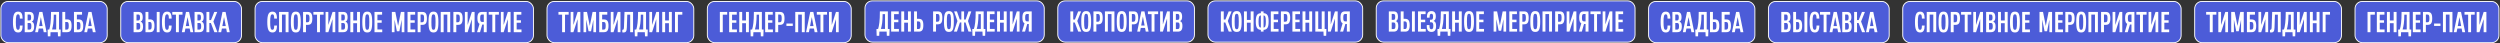
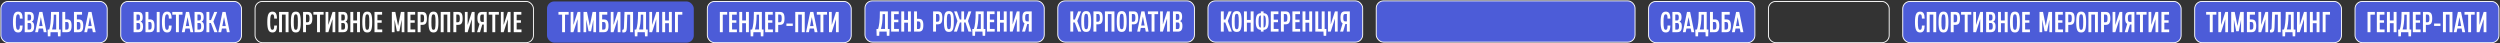
<svg xmlns="http://www.w3.org/2000/svg" width="2766" height="48" viewBox="0 0 2766 48" fill="none">
  <rect x="0" y="0" width="2766" height="48" fill="#333333" stroke="none" />
  <rect x="957" y="1" width="198.354" height="45.6" rx="8" fill="#4C5CD8" />
  <rect x="957" y="1" width="198.354" height="45.6" rx="8" stroke="white" />
  <path d="M969.69 32.184L971.546 31.992C972.634 28.44 973.498 23.384 973.498 12.6H982.33V31.992L984.25 32.152L983.962 39.608H981.178L980.986 35H972.954L972.762 39.608H969.946L969.69 32.184ZM974.65 31.992H979.194V15.608H976.538C976.538 23.928 975.706 28.376 974.65 31.992ZM994.544 35H985.968V12.6H994.384V15.608H989.2V21.784H993.936V24.568H989.2V31.992H994.544V35ZM1000.39 35H997.155V12.6H1000.39V22.04H1004.58V12.6H1007.81V35H1004.58V25.048H1000.39V35ZM1011.31 35V12.6H1014.54V20.824H1016.46C1020.05 20.792 1021.58 22.648 1021.58 27.896C1021.58 33.144 1020.05 35 1016.46 35H1011.31ZM1014.54 32.12H1016.21C1017.87 32.12 1018.45 31.32 1018.45 27.896C1018.45 24.504 1017.87 23.704 1016.21 23.704H1014.54V32.12ZM1035.61 35H1032.37V12.6H1037.53C1041.14 12.6 1042.61 14.552 1042.61 19.768C1042.61 24.984 1041.17 26.904 1037.53 26.904H1035.61V35ZM1035.61 15.48V24.024H1037.27C1038.93 24.024 1039.51 23.16 1039.51 19.736C1039.51 16.344 1038.93 15.48 1037.27 15.48H1035.61ZM1044.42 23.8C1044.42 14.84 1045.8 12.28 1049.89 12.28C1053.96 12.28 1055.33 14.84 1055.33 23.8C1055.33 32.76 1053.96 35.32 1049.89 35.32C1045.8 35.32 1044.42 32.76 1044.42 23.8ZM1047.59 23.8C1047.59 30.776 1048.04 32.344 1049.89 32.344C1051.72 32.344 1052.17 30.776 1052.17 23.8C1052.17 16.824 1051.72 15.256 1049.89 15.256C1048.04 15.256 1047.59 16.824 1047.59 23.8ZM1058.74 35H1055.41L1059.31 23.256L1055.6 12.6H1058.77L1061.9 21.592H1063.63V12.6H1066.67V21.592H1068.4L1071.54 12.6H1074.67L1070.99 23.256L1074.86 35H1071.54L1068.24 24.856H1066.67V35H1063.63V24.856H1062.06L1058.74 35ZM1075.69 32.184L1077.55 31.992C1078.63 28.44 1079.5 23.384 1079.5 12.6H1088.33V31.992L1090.25 32.152L1089.96 39.608H1087.18L1086.99 35H1078.95L1078.76 39.608H1075.95L1075.69 32.184ZM1080.65 31.992H1085.19V15.608H1082.54C1082.54 23.928 1081.71 28.376 1080.65 31.992ZM1100.54 35H1091.97V12.6H1100.38V15.608H1095.2V21.784H1099.94V24.568H1095.2V31.992H1100.54V35ZM1106.39 35H1103.16V12.6H1106.39V22.04H1110.58V12.6H1113.81V35H1110.58V25.048H1106.39V35ZM1120.38 35H1117.31V12.6H1120.35V26.712H1120.48L1125.02 12.6H1128.06V35H1125.02V20.92H1124.9L1120.38 35ZM1134.09 35H1130.79L1133.51 25.784C1131.88 24.952 1131.18 23.128 1131.18 19.576C1131.18 14.392 1132.65 12.6 1136.26 12.6H1141.48V35H1138.22L1138.25 26.52H1136.55L1134.09 35ZM1134.25 19.576C1134.25 22.872 1134.76 23.64 1136.42 23.64H1138.25V15.48H1136.42C1134.76 15.48 1134.25 16.28 1134.25 19.576Z" fill="white" />
  <rect x="1170.35" y="1" width="151.165" height="45.6" rx="8" fill="#4C5CD8" />
  <rect x="1170.35" y="1" width="151.165" height="45.6" rx="8" stroke="white" />
  <path d="M1187.42 35H1184.22V12.6H1187.42V21.592H1189.28L1192.9 12.6H1196.16L1191.9 23.224L1196.38 35H1192.96L1189.12 24.856H1187.42V35ZM1196.3 23.8C1196.3 14.84 1197.68 12.28 1201.77 12.28C1205.84 12.28 1207.21 14.84 1207.21 23.8C1207.21 32.76 1205.84 35.32 1201.77 35.32C1197.68 35.32 1196.3 32.76 1196.3 23.8ZM1199.47 23.8C1199.47 30.776 1199.92 32.344 1201.77 32.344C1203.6 32.344 1204.05 30.776 1204.05 23.8C1204.05 16.824 1203.6 15.256 1201.77 15.256C1199.92 15.256 1199.47 16.824 1199.47 23.8ZM1213.02 35H1209.79V12.6H1214.94C1218.55 12.6 1220.03 14.552 1220.03 19.768C1220.03 24.984 1218.59 26.904 1214.94 26.904H1213.02V35ZM1213.02 15.48V24.024H1214.68C1216.35 24.024 1216.92 23.16 1216.92 19.736C1216.92 16.344 1216.35 15.48 1214.68 15.48H1213.02ZM1222.5 12.6H1233V35H1229.77V15.544H1225.74V35H1222.5V12.6ZM1235.58 23.8C1235.58 14.84 1236.96 12.28 1241.06 12.28C1245.12 12.28 1246.5 14.84 1246.5 23.8C1246.5 32.76 1245.12 35.32 1241.06 35.32C1236.96 35.32 1235.58 32.76 1235.58 23.8ZM1238.75 23.8C1238.75 30.776 1239.2 32.344 1241.06 32.344C1242.88 32.344 1243.33 30.776 1243.33 23.8C1243.33 16.824 1242.88 15.256 1241.06 15.256C1239.2 15.256 1238.75 16.824 1238.75 23.8ZM1252.3 35H1249.07V12.6H1254.22C1257.84 12.6 1259.31 14.552 1259.31 19.768C1259.31 24.984 1257.87 26.904 1254.22 26.904H1252.3V35ZM1252.3 15.48V24.024H1253.96C1255.63 24.024 1256.2 23.16 1256.2 19.736C1256.2 16.344 1255.63 15.48 1253.96 15.48H1252.3ZM1258.2 35L1262.77 12.6H1266.23L1270.8 35H1267.67L1266.87 30.936H1262.13L1261.33 35H1258.2ZM1262.61 28.216H1266.39L1264.56 18.584H1264.44L1262.61 28.216ZM1274.1 15.608H1270.07V12.6H1281.36V15.608H1277.33V35H1274.1V15.608ZM1286.61 35H1283.54V12.6H1286.58V26.712H1286.7L1291.25 12.6H1294.29V35H1291.25V20.92H1291.12L1286.61 35ZM1297.79 12.6H1303.1C1306.39 12.6 1307.9 14.424 1307.9 18.52C1307.9 21.176 1307.26 22.52 1305.66 23.288V23.384C1307.48 24.088 1308.22 25.56 1308.22 28.696C1308.22 33.176 1306.71 35 1303 35H1297.79V12.6ZM1303.13 24.824H1300.99V32.152H1303.1C1304.57 32.152 1305.11 31.096 1305.11 28.44C1305.11 25.88 1304.6 24.824 1303.13 24.824ZM1303 15.448H1300.99V22.008H1303.03C1304.35 22.008 1304.86 21.112 1304.86 18.744C1304.86 16.344 1304.35 15.448 1303 15.448Z" fill="white" />
  <rect x="1336.51" y="1" width="171.16" height="45.6" rx="8" fill="#4C5CD8" />
  <rect x="1336.51" y="1" width="171.16" height="45.6" rx="8" stroke="white" />
  <path d="M1353.96 35H1350.76V12.6H1353.96V21.592H1355.81L1359.43 12.6H1362.69L1358.44 23.224L1362.92 35H1359.49L1355.65 24.856H1353.96V35ZM1362.84 23.8C1362.84 14.84 1364.21 12.28 1368.31 12.28C1372.37 12.28 1373.75 14.84 1373.75 23.8C1373.75 32.76 1372.37 35.32 1368.31 35.32C1364.21 35.32 1362.84 32.76 1362.84 23.8ZM1366.01 23.8C1366.01 30.776 1366.45 32.344 1368.31 32.344C1370.13 32.344 1370.58 30.776 1370.58 23.8C1370.58 16.824 1370.13 15.256 1368.31 15.256C1366.45 15.256 1366.01 16.824 1366.01 23.8ZM1379.55 35H1376.32V12.6H1379.55V22.04H1383.74V12.6H1386.98V35H1383.74V25.048H1379.55V35ZM1395 33.048C1390.87 32.792 1389.4 30.392 1389.4 23.8C1389.4 17.176 1390.87 14.808 1395 14.552V12.6H1398V14.552C1402.13 14.808 1403.6 17.176 1403.6 23.8C1403.6 30.392 1402.13 32.792 1398 33.048V35H1395V33.048ZM1392.47 23.8C1392.47 28.696 1393.01 30.264 1395 30.552V17.048C1393.01 17.336 1392.47 18.904 1392.47 23.8ZM1398 17.048V30.552C1399.99 30.264 1400.53 28.696 1400.53 23.8C1400.53 18.904 1399.99 17.336 1398 17.048ZM1414.58 35H1406.01V12.6H1414.42V15.608H1409.24V21.784H1413.98V24.568H1409.24V31.992H1414.58V35ZM1420.43 35H1417.2V12.6H1422.35C1425.96 12.6 1427.44 14.552 1427.44 19.768C1427.44 24.984 1426 26.904 1422.35 26.904H1420.43V35ZM1420.43 15.48V24.024H1422.09C1423.76 24.024 1424.33 23.16 1424.33 19.736C1424.33 16.344 1423.76 15.48 1422.09 15.48H1420.43ZM1438.49 35H1429.91V12.6H1438.33V15.608H1433.15V21.784H1437.88V24.568H1433.15V31.992H1438.49V35ZM1444.33 35H1441.1V12.6H1444.33V22.04H1448.53V12.6H1451.76V35H1448.53V25.048H1444.33V35ZM1464.28 35H1455.26V12.6H1458.49V31.992H1462.36V12.6H1465.59V31.992L1467.55 32.152L1467.29 39.608H1464.47L1464.28 35ZM1472.33 35H1469.26V12.6H1472.3V26.712H1472.43L1476.97 12.6H1480.01V35H1476.97V20.92H1476.84L1472.33 35ZM1486.04 35H1482.74L1485.46 25.784C1483.83 24.952 1483.12 23.128 1483.12 19.576C1483.12 14.392 1484.6 12.6 1488.21 12.6H1493.43V35H1490.16L1490.2 26.52H1488.5L1486.04 35ZM1486.2 19.576C1486.2 22.872 1486.71 23.64 1488.37 23.64H1490.2V15.48H1488.37C1486.71 15.48 1486.2 16.28 1486.2 19.576Z" fill="white" />
  <rect x="1522.67" y="1" width="286.334" height="45.6" rx="8" fill="#4C5CD8" />
  <rect x="1522.67" y="1" width="286.334" height="45.6" rx="8" stroke="white" />
-   <path d="M1536.6 12.6H1541.91C1545.2 12.6 1546.71 14.424 1546.71 18.52C1546.71 21.176 1546.07 22.52 1544.47 23.288V23.384C1546.29 24.088 1547.03 25.56 1547.03 28.696C1547.03 33.176 1545.52 35 1541.81 35H1536.6V12.6ZM1541.94 24.824H1539.8V32.152H1541.91C1543.38 32.152 1543.92 31.096 1543.92 28.44C1543.92 25.88 1543.41 24.824 1541.94 24.824ZM1541.81 15.448H1539.8V22.008H1541.84C1543.16 22.008 1543.67 21.112 1543.67 18.744C1543.67 16.344 1543.16 15.448 1541.81 15.448ZM1554.58 35H1549.75V12.6H1552.95V20.824H1554.58C1558.14 20.824 1559.67 22.648 1559.67 27.896C1559.67 33.144 1558.14 35 1554.58 35ZM1562.2 35V12.6H1565.4V35H1562.2ZM1552.95 32.12H1554.36C1556.02 32.12 1556.6 31.32 1556.6 27.896C1556.6 24.504 1556.02 23.704 1554.36 23.704H1552.95V32.12ZM1577.45 35H1568.88V12.6H1577.29V15.608H1572.11V21.784H1576.85V24.568H1572.11V31.992H1577.45V35ZM1583.76 35.32C1580.02 35.32 1578.38 32.984 1578.58 27.768H1581.55C1581.52 31.256 1582.06 32.376 1583.66 32.376C1585.17 32.376 1585.81 31.416 1585.81 28.568C1585.81 25.72 1585.17 24.632 1583.57 24.632H1582.13V21.816H1583.54C1584.94 21.816 1585.55 20.92 1585.55 18.424C1585.55 16.056 1585.01 15.224 1583.7 15.224C1582.22 15.224 1581.68 16.248 1581.71 19.512H1578.77C1578.67 14.456 1580.14 12.28 1583.73 12.28C1587.06 12.28 1588.59 14.168 1588.59 18.136C1588.59 20.76 1587.92 22.2 1586.22 23.096V23.224C1588.08 23.928 1588.88 25.432 1588.88 28.664C1588.91 33.24 1587.28 35.32 1583.76 35.32ZM1590.35 32.184L1592.21 31.992C1593.29 28.44 1594.16 23.384 1594.16 12.6H1602.99V31.992L1604.91 32.152L1604.62 39.608H1601.84L1601.65 35H1593.61L1593.42 39.608H1590.61L1590.35 32.184ZM1595.31 31.992H1599.85V15.608H1597.2C1597.2 23.928 1596.37 28.376 1595.31 31.992ZM1609.86 35H1606.63V12.6H1609.86V22.04H1614.05V12.6H1617.28V35H1614.05V25.048H1609.86V35ZM1619.86 23.8C1619.86 14.84 1621.24 12.28 1625.34 12.28C1629.4 12.28 1630.78 14.84 1630.78 23.8C1630.78 32.76 1629.4 35.32 1625.34 35.32C1621.24 35.32 1619.86 32.76 1619.86 23.8ZM1623.03 23.8C1623.03 30.776 1623.48 32.344 1625.34 32.344C1627.16 32.344 1627.61 30.776 1627.61 23.8C1627.61 16.824 1627.16 15.256 1625.34 15.256C1623.48 15.256 1623.03 16.824 1623.03 23.8ZM1641.92 35H1633.35V12.6H1641.76V15.608H1636.58V21.784H1641.31V24.568H1636.58V31.992H1641.92V35ZM1655.51 35H1652.53V12.6H1656.41L1659.48 28.088L1662.55 12.6H1666.42V35H1663.45V21.624H1663.35L1660.89 33.976H1658.1L1655.64 21.624H1655.51V35ZM1678.49 35H1669.91V12.6H1678.33V15.608H1673.14V21.784H1677.88V24.568H1673.14V31.992H1678.49V35ZM1684.33 35H1681.1V12.6H1686.25C1689.86 12.6 1691.34 14.552 1691.34 19.768C1691.34 24.984 1689.9 26.904 1686.25 26.904H1684.33V35ZM1684.33 15.48V24.024H1685.99C1687.66 24.024 1688.23 23.16 1688.23 19.736C1688.23 16.344 1687.66 15.48 1685.99 15.48H1684.33ZM1693.14 23.8C1693.14 14.84 1694.52 12.28 1698.62 12.28C1702.68 12.28 1704.06 14.84 1704.06 23.8C1704.06 32.76 1702.68 35.32 1698.62 35.32C1694.52 35.32 1693.14 32.76 1693.14 23.8ZM1696.31 23.8C1696.31 30.776 1696.76 32.344 1698.62 32.344C1700.44 32.344 1700.89 30.776 1700.89 23.8C1700.89 16.824 1700.44 15.256 1698.62 15.256C1696.76 15.256 1696.31 16.824 1696.31 23.8ZM1706.63 12.6H1717.12V35H1713.89V15.544H1709.86V35H1706.63V12.6ZM1723.86 35H1720.63V12.6H1725.78C1729.4 12.6 1730.87 14.552 1730.87 19.768C1730.87 24.984 1729.43 26.904 1725.78 26.904H1723.86V35ZM1723.86 15.48V24.024H1725.52C1727.19 24.024 1727.76 23.16 1727.76 19.736C1727.76 16.344 1727.19 15.48 1725.52 15.48H1723.86ZM1736.42 35H1733.35V12.6H1736.39V26.712H1736.51L1741.06 12.6H1744.1V35H1741.06V20.92H1740.93L1736.42 35ZM1750.12 35H1746.83L1749.55 25.784C1747.92 24.952 1747.21 23.128 1747.21 19.576C1747.21 14.392 1748.68 12.6 1752.3 12.6H1757.52V35H1754.25L1754.28 26.52H1752.59L1750.12 35ZM1750.28 19.576C1750.28 22.872 1750.8 23.64 1752.46 23.64H1754.28V15.48H1752.46C1750.8 15.48 1750.28 16.28 1750.28 19.576ZM1763.72 15.608H1759.69V12.6H1770.99V15.608H1766.95V35H1763.72V15.608ZM1776.23 35H1773.16V12.6H1776.2V26.712H1776.33L1780.87 12.6H1783.91V35H1780.87V20.92H1780.74L1776.23 35ZM1795.99 35H1787.41V12.6H1795.83V15.608H1790.64V21.784H1795.38V24.568H1790.64V31.992H1795.99V35Z" fill="white" />
  <rect x="1824" y="1.602" width="117.6" height="45.6" rx="8" fill="#4C5CD8" />
  <rect x="1824" y="1.602" width="117.6" height="45.6" rx="8" stroke="white" />
  <path d="M1837.33 24.402C1837.33 15.954 1838.89 12.882 1843.02 12.882C1846.54 12.882 1847.98 15.09 1848.05 20.562H1844.97C1844.94 16.978 1844.46 15.826 1843.02 15.826C1841.13 15.826 1840.53 17.81 1840.53 24.402C1840.53 30.994 1841.1 32.978 1843.02 32.978C1844.46 32.978 1844.94 31.826 1844.97 28.242H1848.05C1847.98 33.714 1846.54 35.922 1843.02 35.922C1838.89 35.922 1837.33 32.85 1837.33 24.402ZM1850.34 13.202H1855.65C1858.95 13.202 1860.45 15.026 1860.45 19.122C1860.45 21.778 1859.81 23.122 1858.21 23.89V23.986C1860.04 24.69 1860.77 26.162 1860.77 29.298C1860.77 33.778 1859.27 35.602 1855.56 35.602H1850.34V13.202ZM1855.69 25.426H1853.54V32.754H1855.65C1857.13 32.754 1857.67 31.698 1857.67 29.042C1857.67 26.482 1857.16 25.426 1855.69 25.426ZM1855.56 16.05H1853.54V22.61H1855.59C1856.9 22.61 1857.41 21.714 1857.41 19.346C1857.41 16.946 1856.9 16.05 1855.56 16.05ZM1861.91 35.602L1866.48 13.202H1869.94L1874.52 35.602H1871.38L1870.58 31.538H1865.84L1865.04 35.602H1861.91ZM1866.32 28.818H1870.1L1868.28 19.186H1868.15L1866.32 28.818ZM1875.66 32.786L1877.51 32.594C1878.6 29.042 1879.47 23.986 1879.47 13.202H1888.3V32.594L1890.22 32.754L1889.93 40.21H1887.15L1886.95 35.602H1878.92L1878.73 40.21H1875.91L1875.66 32.786ZM1880.62 32.594H1885.16V16.21H1882.51C1882.51 24.53 1881.67 28.978 1880.62 32.594ZM1891.93 35.602V13.202H1895.17V21.426H1897.09C1900.67 21.394 1902.21 23.25 1902.21 28.498C1902.21 33.746 1900.67 35.602 1897.09 35.602H1891.93ZM1895.17 32.722H1896.83C1898.49 32.722 1899.07 31.922 1899.07 28.498C1899.07 25.106 1898.49 24.306 1896.83 24.306H1895.17V32.722ZM1904.84 35.602V13.202H1913.77V16.21H1908.07V21.49H1909.99C1913.64 21.49 1915.11 23.378 1915.11 28.53C1915.11 33.682 1913.64 35.602 1909.99 35.602H1904.84ZM1908.07 32.722H1909.77C1911.43 32.722 1912.01 31.922 1912.01 28.53C1912.01 25.17 1911.43 24.37 1909.77 24.37H1908.07V32.722ZM1916.25 35.602L1920.83 13.202H1924.28L1928.86 35.602H1925.72L1924.92 31.538H1920.19L1919.39 35.602H1916.25ZM1920.67 28.818H1924.44L1922.62 19.186H1922.49L1920.67 28.818Z" fill="white" />
  <rect x="2105.2" y="1.602" width="308" height="45.6" rx="8" fill="#4C5CD8" />
  <rect x="2105.2" y="1.602" width="308" height="45.6" rx="8" stroke="white" />
  <path d="M2118.73 24.402C2118.73 15.954 2120.3 12.882 2124.43 12.882C2127.95 12.882 2129.39 15.09 2129.45 20.562H2126.38C2126.35 16.978 2125.87 15.826 2124.43 15.826C2122.54 15.826 2121.93 17.81 2121.93 24.402C2121.93 30.994 2122.51 32.978 2124.43 32.978C2125.87 32.978 2126.35 31.826 2126.38 28.242H2129.45C2129.39 33.714 2127.95 35.922 2124.43 35.922C2120.3 35.922 2118.73 32.85 2118.73 24.402ZM2131.74 13.202H2142.24V35.602H2139.01V16.146H2134.98V35.602H2131.74V13.202ZM2144.82 24.402C2144.82 15.442 2146.2 12.882 2150.3 12.882C2154.36 12.882 2155.74 15.442 2155.74 24.402C2155.74 33.362 2154.36 35.922 2150.3 35.922C2146.2 35.922 2144.82 33.362 2144.82 24.402ZM2147.99 24.402C2147.99 31.378 2148.44 32.946 2150.3 32.946C2152.12 32.946 2152.57 31.378 2152.57 24.402C2152.57 17.426 2152.12 15.858 2150.3 15.858C2148.44 15.858 2147.99 17.426 2147.99 24.402ZM2161.54 35.602H2158.31V13.202H2163.46C2167.07 13.202 2168.55 15.154 2168.55 20.37C2168.55 25.586 2167.11 27.506 2163.46 27.506H2161.54V35.602ZM2161.54 16.082V24.626H2163.2C2164.87 24.626 2165.44 23.762 2165.44 20.338C2165.44 16.946 2164.87 16.082 2163.2 16.082H2161.54ZM2173.78 16.21H2169.74V13.202H2181.04V16.21H2177.01V35.602H2173.78V16.21ZM2186.29 35.602H2183.21V13.202H2186.25V27.314H2186.38L2190.93 13.202H2193.97V35.602H2190.93V21.522H2190.8L2186.29 35.602ZM2197.46 13.202H2202.78C2206.07 13.202 2207.58 15.026 2207.58 19.122C2207.58 21.778 2206.94 23.122 2205.34 23.89V23.986C2207.16 24.69 2207.9 26.162 2207.9 29.298C2207.9 33.778 2206.39 35.602 2202.68 35.602H2197.46V13.202ZM2202.81 25.426H2200.66V32.754H2202.78C2204.25 32.754 2204.79 31.698 2204.79 29.042C2204.79 26.482 2204.28 25.426 2202.81 25.426ZM2202.68 16.05H2200.66V22.61H2202.71C2204.02 22.61 2204.54 21.714 2204.54 19.346C2204.54 16.946 2204.02 16.05 2202.68 16.05ZM2213.85 35.602H2210.62V13.202H2213.85V22.642H2218.04V13.202H2221.28V35.602H2218.04V25.65H2213.85V35.602ZM2223.86 24.402C2223.86 15.442 2225.23 12.882 2229.33 12.882C2233.39 12.882 2234.77 15.442 2234.77 24.402C2234.77 33.362 2233.39 35.922 2229.33 35.922C2225.23 35.922 2223.86 33.362 2223.86 24.402ZM2227.02 24.402C2227.02 31.378 2227.47 32.946 2229.33 32.946C2231.15 32.946 2231.6 31.378 2231.6 24.402C2231.6 17.426 2231.15 15.858 2229.33 15.858C2227.47 15.858 2227.02 17.426 2227.02 24.402ZM2245.91 35.602H2237.34V13.202H2245.75V16.21H2240.57V22.386H2245.31V25.17H2240.57V32.594H2245.91V35.602ZM2259.5 35.602H2256.53V13.202H2260.4L2263.47 28.69L2266.54 13.202H2270.41V35.602H2267.44V22.226H2267.34L2264.88 34.578H2262.09L2259.63 22.226H2259.5V35.602ZM2282.48 35.602H2273.9V13.202H2282.32V16.21H2277.13V22.386H2281.87V25.17H2277.13V32.594H2282.48V35.602ZM2288.32 35.602H2285.09V13.202H2290.24C2293.86 13.202 2295.33 15.154 2295.33 20.37C2295.33 25.586 2293.89 27.506 2290.24 27.506H2288.32V35.602ZM2288.32 16.082V24.626H2289.98C2291.65 24.626 2292.22 23.762 2292.22 20.338C2292.22 16.946 2291.65 16.082 2289.98 16.082H2288.32ZM2297.14 24.402C2297.14 15.442 2298.51 12.882 2302.61 12.882C2306.67 12.882 2308.05 15.442 2308.05 24.402C2308.05 33.362 2306.67 35.922 2302.61 35.922C2298.51 35.922 2297.14 33.362 2297.14 24.402ZM2300.3 24.402C2300.3 31.378 2300.75 32.946 2302.61 32.946C2304.43 32.946 2304.88 31.378 2304.88 24.402C2304.88 17.426 2304.43 15.858 2302.61 15.858C2300.75 15.858 2300.3 17.426 2300.3 24.402ZM2310.62 13.202H2321.12V35.602H2317.88V16.146H2313.85V35.602H2310.62V13.202ZM2327.85 35.602H2324.62V13.202H2329.77C2333.39 13.202 2334.86 15.154 2334.86 20.37C2334.86 25.586 2333.42 27.506 2329.77 27.506H2327.85V35.602ZM2327.85 16.082V24.626H2329.52C2331.18 24.626 2331.76 23.762 2331.76 20.338C2331.76 16.946 2331.18 16.082 2329.52 16.082H2327.85ZM2340.41 35.602H2337.34V13.202H2340.38V27.314H2340.51L2345.05 13.202H2348.09V35.602H2345.05V21.522H2344.92L2340.41 35.602ZM2354.12 35.602H2350.82L2353.54 26.386C2351.91 25.554 2351.2 23.73 2351.2 20.178C2351.2 14.994 2352.68 13.202 2356.29 13.202H2361.51V35.602H2358.24L2358.28 27.122H2356.58L2354.12 35.602ZM2354.28 20.178C2354.28 23.474 2354.79 24.242 2356.45 24.242H2358.28V16.082H2356.45C2354.79 16.082 2354.28 16.882 2354.28 20.178ZM2367.71 16.21H2363.68V13.202H2374.98V16.21H2370.95V35.602H2367.71V16.21ZM2380.22 35.602H2377.15V13.202H2380.19V27.314H2380.32L2384.86 13.202H2387.9V35.602H2384.86V21.522H2384.73L2380.22 35.602ZM2399.98 35.602H2391.4V13.202H2399.82V16.21H2394.63V22.386H2399.37V25.17H2394.63V32.594H2399.98V35.602Z" fill="white" />
  <rect x="2605.6" y="1.602" width="159.2" height="45.6" rx="8" fill="#4C5CD8" />
  <rect x="2605.6" y="1.602" width="159.2" height="45.6" rx="8" stroke="white" />
  <path d="M2619.45 13.202H2627.54V16.21H2622.68V35.602H2619.45V13.202ZM2638.3 35.602H2629.73V13.202H2638.14V16.21H2632.96V22.386H2637.7V25.17H2632.96V32.594H2638.3V35.602ZM2644.15 35.602H2640.91V13.202H2644.15V22.642H2648.34V13.202H2651.57V35.602H2648.34V25.65H2644.15V35.602ZM2653.29 32.786L2655.15 32.594C2656.24 29.042 2657.1 23.986 2657.1 13.202H2665.93V32.594L2667.85 32.754L2667.57 40.21H2664.78L2664.59 35.602H2656.56L2656.37 40.21H2653.55L2653.29 32.786ZM2658.25 32.594H2662.8V16.21H2660.14C2660.14 24.53 2659.31 28.978 2658.25 32.594ZM2678.15 35.602H2669.57V13.202H2677.99V16.21H2672.8V22.386H2677.54V25.17H2672.8V32.594H2678.15V35.602ZM2683.99 35.602H2680.76V13.202H2685.91C2689.53 13.202 2691 15.154 2691 20.37C2691 25.586 2689.56 27.506 2685.91 27.506H2683.99V35.602ZM2683.99 16.082V24.626H2685.65C2687.32 24.626 2687.89 23.762 2687.89 20.338C2687.89 16.946 2687.32 16.082 2685.65 16.082H2683.99ZM2693.08 26.002H2700.12V28.69H2693.08V26.002ZM2702.88 13.202H2713.38V35.602H2710.15V16.146H2706.12V35.602H2702.88V13.202ZM2714.86 35.602L2719.43 13.202H2722.89L2727.46 35.602H2724.33L2723.53 31.538H2718.79L2717.99 35.602H2714.86ZM2719.27 28.818H2723.05L2721.22 19.186H2721.1L2719.27 28.818ZM2730.76 16.21H2726.73V13.202H2738.02V16.21H2733.99V35.602H2730.76V16.21ZM2743.27 35.602H2740.2V13.202H2743.24V27.314H2743.36L2747.91 13.202H2750.95V35.602H2747.91V21.522H2747.78L2743.27 35.602Z" fill="white" />
-   <rect x="1956.6" y="1.602" width="133.6" height="45.6" rx="8" fill="#4C5CD8" />
  <rect x="1956.6" y="1.602" width="133.6" height="45.6" rx="8" stroke="white" />
-   <path d="M1970.82 13.202H1976.13C1979.43 13.202 1980.93 15.026 1980.93 19.122C1980.93 21.778 1980.29 23.122 1978.69 23.89V23.986C1980.51 24.69 1981.25 26.162 1981.25 29.298C1981.25 33.778 1979.75 35.602 1976.03 35.602H1970.82V13.202ZM1976.16 25.426H1974.02V32.754H1976.13C1977.6 32.754 1978.15 31.698 1978.15 29.042C1978.15 26.482 1977.63 25.426 1976.16 25.426ZM1976.03 16.05H1974.02V22.61H1976.07C1977.38 22.61 1977.89 21.714 1977.89 19.346C1977.89 16.946 1977.38 16.05 1976.03 16.05ZM1988.81 35.602H1983.97V13.202H1987.17V21.426H1988.81C1992.36 21.426 1993.89 23.25 1993.89 28.498C1993.89 33.746 1992.36 35.602 1988.81 35.602ZM1996.42 35.602V13.202H1999.62V35.602H1996.42ZM1987.17 32.722H1988.58C1990.25 32.722 1990.82 31.922 1990.82 28.498C1990.82 25.106 1990.25 24.306 1988.58 24.306H1987.17V32.722ZM2002.18 24.402C2002.18 15.954 2003.75 12.882 2007.87 12.882C2011.39 12.882 2012.83 15.09 2012.9 20.562H2009.83C2009.79 16.978 2009.31 15.826 2007.87 15.826C2005.99 15.826 2005.38 17.81 2005.38 24.402C2005.38 30.994 2005.95 32.978 2007.87 32.978C2009.31 32.978 2009.79 31.826 2009.83 28.242H2012.9C2012.83 33.714 2011.39 35.922 2007.87 35.922C2003.75 35.922 2002.18 32.85 2002.18 24.402ZM2017.66 16.21H2013.63V13.202H2024.93V16.21H2020.89V35.602H2017.66V16.21ZM2024.2 35.602L2028.77 13.202H2032.23L2036.8 35.602H2033.67L2032.87 31.538H2028.13L2027.33 35.602H2024.2ZM2028.61 28.818H2032.39L2030.56 19.186H2030.44L2028.61 28.818ZM2038.26 13.202H2043.57C2046.86 13.202 2048.37 15.026 2048.37 19.122C2048.37 21.778 2047.73 23.122 2046.13 23.89V23.986C2047.95 24.69 2048.69 26.162 2048.69 29.298C2048.69 33.778 2047.18 35.602 2043.47 35.602H2038.26V13.202ZM2043.6 25.426H2041.46V32.754H2043.57C2045.04 32.754 2045.58 31.698 2045.58 29.042C2045.58 26.482 2045.07 25.426 2043.6 25.426ZM2043.47 16.05H2041.46V22.61H2043.5C2044.82 22.61 2045.33 21.714 2045.33 19.346C2045.33 16.946 2044.82 16.05 2043.47 16.05ZM2054.61 35.602H2051.41V13.202H2054.61V22.194H2056.47L2060.08 13.202H2063.35L2059.09 23.826L2063.57 35.602H2060.15L2056.31 25.458H2054.61V35.602ZM2064.57 35.602L2069.15 13.202H2072.6L2077.18 35.602H2074.04L2073.24 31.538H2068.51L2067.71 35.602H2064.57ZM2068.99 28.818H2072.76L2070.94 19.186H2070.81L2068.99 28.818Z" fill="white" />
  <rect x="2428.2" y="1.602" width="162.4" height="45.6" rx="8" fill="#4C5CD8" />
  <rect x="2428.2" y="1.602" width="162.4" height="45.6" rx="8" stroke="white" />
  <path d="M2444.91 16.21H2440.88V13.202H2452.18V16.21H2448.15V35.602H2444.91V16.21ZM2457.42 35.602H2454.35V13.202H2457.39V27.314H2457.52L2462.06 13.202H2465.1V35.602H2462.06V21.522H2461.93L2457.42 35.602ZM2471.58 35.602H2468.6V13.202H2472.47L2475.54 28.69L2478.62 13.202H2482.49V35.602H2479.51V22.226H2479.42L2476.95 34.578H2474.17L2471.7 22.226H2471.58V35.602ZM2485.98 35.602V13.202H2494.9V16.21H2489.21V21.49H2491.13C2494.78 21.49 2496.25 23.378 2496.25 28.53C2496.25 33.682 2494.78 35.602 2491.13 35.602H2485.98ZM2489.21 32.722H2490.9C2492.57 32.722 2493.14 31.922 2493.14 28.53C2493.14 25.17 2492.57 24.37 2490.9 24.37H2489.21V32.722ZM2501.8 35.602H2498.73V13.202H2501.77V27.314H2501.89L2506.44 13.202H2509.48V35.602H2506.44V21.522H2506.31L2501.8 35.602ZM2511.51 35.794V32.978C2511.57 32.978 2511.64 32.978 2511.67 32.978C2511.77 32.978 2511.8 32.978 2511.83 32.978C2512.95 32.978 2513.27 32.338 2513.37 29.778L2513.94 13.202H2523.41V35.602H2520.21V16.21H2517.01L2516.53 30.418C2516.37 34.706 2515.51 35.922 2512.69 35.922C2512.31 35.922 2511.96 35.89 2511.51 35.794ZM2525.14 32.786L2526.99 32.594C2528.08 29.042 2528.94 23.986 2528.94 13.202H2537.78V32.594L2539.7 32.754L2539.41 40.21H2536.62L2536.43 35.602H2528.4L2528.21 40.21H2525.39L2525.14 32.786ZM2530.1 32.594H2534.64V16.21H2531.98C2531.98 24.53 2531.15 28.978 2530.1 32.594ZM2544.49 35.602H2541.41V13.202H2544.45V27.314H2544.58L2549.13 13.202H2552.17V35.602H2549.13V21.522H2549L2544.49 35.602ZM2558.9 35.602H2555.66V13.202H2558.9V22.642H2563.09V13.202H2566.32V35.602H2563.09V25.65H2558.9V35.602ZM2569.82 13.202H2577.92V16.21H2573.05V35.602H2569.82V13.202Z" fill="white" />
  <rect x="1" y="1.602" width="117.6" height="45.6" rx="8" fill="#4C5CD8" />
  <rect x="1" y="1.602" width="117.6" height="45.6" rx="8" stroke="white" />
  <path d="M14.327 24.402C14.327 15.954 15.895 12.882 20.023 12.882C23.543 12.882 24.983 15.09 25.047 20.562H21.975C21.943 16.978 21.463 15.826 20.023 15.826C18.135 15.826 17.527 17.81 17.527 24.402C17.527 30.994 18.103 32.978 20.023 32.978C21.463 32.978 21.943 31.826 21.975 28.242H25.047C24.983 33.714 23.543 35.922 20.023 35.922C15.895 35.922 14.327 32.85 14.327 24.402ZM27.341 13.202H32.653C35.949 13.202 37.453 15.026 37.453 19.122C37.453 21.778 36.813 23.122 35.213 23.89V23.986C37.037 24.69 37.773 26.162 37.773 29.298C37.773 33.778 36.269 35.602 32.557 35.602H27.341V13.202ZM32.685 25.426H30.541V32.754H32.653C34.125 32.754 34.669 31.698 34.669 29.042C34.669 26.482 34.157 25.426 32.685 25.426ZM32.557 16.05H30.541V22.61H32.589C33.901 22.61 34.413 21.714 34.413 19.346C34.413 16.946 33.901 16.05 32.557 16.05ZM38.907 35.602L43.483 13.202H46.939L51.515 35.602H48.379L47.579 31.538H42.843L42.043 35.602H38.907ZM43.323 28.818H47.099L45.275 19.186H45.147L43.323 28.818ZM52.657 32.786L54.513 32.594C55.601 29.042 56.465 23.986 56.465 13.202H65.297V32.594L67.217 32.754L66.929 40.21H64.145L63.953 35.602H55.921L55.729 40.21H52.913L52.657 32.786ZM57.617 32.594H62.161V16.21H59.505C59.505 24.53 58.673 28.978 57.617 32.594ZM68.935 35.602V13.202H72.167V21.426H74.087C77.671 21.394 79.207 23.25 79.207 28.498C79.207 33.746 77.671 35.602 74.087 35.602H68.935ZM72.167 32.722H73.831C75.495 32.722 76.071 31.922 76.071 28.498C76.071 25.106 75.495 24.306 73.831 24.306H72.167V32.722ZM81.841 35.602V13.202H90.769V16.21H85.073V21.49H86.993C90.641 21.49 92.113 23.378 92.113 28.53C92.113 33.682 90.641 35.602 86.993 35.602H81.841ZM85.073 32.722H86.769C88.433 32.722 89.009 31.922 89.009 28.53C89.009 25.17 88.433 24.37 86.769 24.37H85.073V32.722ZM93.251 35.602L97.827 13.202H101.283L105.859 35.602H102.723L101.923 31.538H97.187L96.387 35.602H93.251ZM97.667 28.818H101.443L99.619 19.186H99.491L97.667 28.818Z" fill="white" />
-   <rect x="282.203" y="1.602" width="308" height="45.6" rx="8" fill="#4C5CD8" />
  <rect x="282.203" y="1.602" width="308" height="45.6" rx="8" stroke="white" />
  <path d="M295.73 24.402C295.73 15.954 297.298 12.882 301.426 12.882C304.946 12.882 306.386 15.09 306.45 20.562H303.378C303.346 16.978 302.866 15.826 301.426 15.826C299.538 15.826 298.93 17.81 298.93 24.402C298.93 30.994 299.506 32.978 301.426 32.978C302.866 32.978 303.346 31.826 303.378 28.242H306.45C306.386 33.714 304.946 35.922 301.426 35.922C297.298 35.922 295.73 32.85 295.73 24.402ZM308.744 13.202H319.24V35.602H316.008V16.146H311.976V35.602H308.744V13.202ZM321.824 24.402C321.824 15.442 323.2 12.882 327.296 12.882C331.36 12.882 332.736 15.442 332.736 24.402C332.736 33.362 331.36 35.922 327.296 35.922C323.2 35.922 321.824 33.362 321.824 24.402ZM324.992 24.402C324.992 31.378 325.44 32.946 327.296 32.946C329.12 32.946 329.568 31.378 329.568 24.402C329.568 17.426 329.12 15.858 327.296 15.858C325.44 15.858 324.992 17.426 324.992 24.402ZM338.539 35.602H335.307V13.202H340.459C344.075 13.202 345.547 15.154 345.547 20.37C345.547 25.586 344.107 27.506 340.459 27.506H338.539V35.602ZM338.539 16.082V24.626H340.203C341.867 24.626 342.443 23.762 342.443 20.338C342.443 16.946 341.867 16.082 340.203 16.082H338.539ZM350.776 16.21H346.744V13.202H358.04V16.21H354.008V35.602H350.776V16.21ZM363.285 35.602H360.213V13.202H363.253V27.314H363.381L367.925 13.202H370.965V35.602H367.925V21.522H367.797L363.285 35.602ZM374.463 13.202H379.775C383.071 13.202 384.575 15.026 384.575 19.122C384.575 21.778 383.935 23.122 382.335 23.89V23.986C384.159 24.69 384.895 26.162 384.895 29.298C384.895 33.778 383.391 35.602 379.679 35.602H374.463V13.202ZM379.807 25.426H377.663V32.754H379.775C381.247 32.754 381.791 31.698 381.791 29.042C381.791 26.482 381.279 25.426 379.807 25.426ZM379.679 16.05H377.663V22.61H379.711C381.023 22.61 381.535 21.714 381.535 19.346C381.535 16.946 381.023 16.05 379.679 16.05ZM390.851 35.602H387.619V13.202H390.851V22.642H395.043V13.202H398.275V35.602H395.043V25.65H390.851V35.602ZM400.855 24.402C400.855 15.442 402.231 12.882 406.327 12.882C410.391 12.882 411.767 15.442 411.767 24.402C411.767 33.362 410.391 35.922 406.327 35.922C402.231 35.922 400.855 33.362 400.855 24.402ZM404.023 24.402C404.023 31.378 404.471 32.946 406.327 32.946C408.151 32.946 408.599 31.378 408.599 24.402C408.599 17.426 408.151 15.858 406.327 15.858C404.471 15.858 404.023 17.426 404.023 24.402ZM422.914 35.602H414.338V13.202H422.754V16.21H417.57V22.386H422.306V25.17H417.57V32.594H422.914V35.602ZM436.502 35.602H433.526V13.202H437.398L440.47 28.69L443.542 13.202H447.414V35.602H444.438V22.226H444.342L441.878 34.578H439.094L436.63 22.226H436.502V35.602ZM459.477 35.602H450.901V13.202H459.317V16.21H454.133V22.386H458.869V25.17H454.133V32.594H459.477V35.602ZM465.32 35.602H462.088V13.202H467.24C470.856 13.202 472.328 15.154 472.328 20.37C472.328 25.586 470.888 27.506 467.24 27.506H465.32V35.602ZM465.32 16.082V24.626H466.984C468.648 24.626 469.224 23.762 469.224 20.338C469.224 16.946 468.648 16.082 466.984 16.082H465.32ZM474.136 24.402C474.136 15.442 475.512 12.882 479.608 12.882C483.672 12.882 485.048 15.442 485.048 24.402C485.048 33.362 483.672 35.922 479.608 35.922C475.512 35.922 474.136 33.362 474.136 24.402ZM477.304 24.402C477.304 31.378 477.752 32.946 479.608 32.946C481.432 32.946 481.88 31.378 481.88 24.402C481.88 17.426 481.432 15.858 479.608 15.858C477.752 15.858 477.304 17.426 477.304 24.402ZM487.619 13.202H498.115V35.602H494.883V16.146H490.851V35.602H487.619V13.202ZM504.851 35.602H501.619V13.202H506.771C510.387 13.202 511.859 15.154 511.859 20.37C511.859 25.586 510.419 27.506 506.771 27.506H504.851V35.602ZM504.851 16.082V24.626H506.515C508.179 24.626 508.755 23.762 508.755 20.338C508.755 16.946 508.179 16.082 506.515 16.082H504.851ZM517.41 35.602H514.338V13.202H517.378V27.314H517.506L522.05 13.202H525.09V35.602H522.05V21.522H521.922L517.41 35.602ZM531.115 35.602H527.819L530.539 26.386C528.907 25.554 528.203 23.73 528.203 20.178C528.203 14.994 529.675 13.202 533.291 13.202H538.507V35.602H535.243L535.275 27.122H533.579L531.115 35.602ZM531.275 20.178C531.275 23.474 531.787 24.242 533.451 24.242H535.275V16.082H533.451C531.787 16.082 531.275 16.882 531.275 20.178ZM544.714 16.21H540.682V13.202H551.978V16.21H547.946V35.602H544.714V16.21ZM557.223 35.602H554.151V13.202H557.191V27.314H557.319L561.863 13.202H564.903V35.602H561.863V21.522H561.735L557.223 35.602ZM576.977 35.602H568.401V13.202H576.817V16.21H571.633V22.386H576.369V25.17H571.633V32.594H576.977V35.602Z" fill="white" />
  <rect x="782.602" y="1.602" width="159.2" height="45.6" rx="8" fill="#4C5CD8" />
  <rect x="782.602" y="1.602" width="159.2" height="45.6" rx="8" stroke="white" />
  <path d="M796.446 13.202H804.542V16.21H799.678V35.602H796.446V13.202ZM815.303 35.602H806.727V13.202H815.143V16.21H809.959V22.386H814.695V25.17H809.959V32.594H815.303V35.602ZM821.147 35.602H817.915V13.202H821.147V22.642H825.339V13.202H828.571V35.602H825.339V25.65H821.147V35.602ZM830.293 32.786L832.149 32.594C833.237 29.042 834.101 23.986 834.101 13.202H842.933V32.594L844.853 32.754L844.565 40.21H841.781L841.589 35.602H833.557L833.365 40.21H830.549L830.293 32.786ZM835.253 32.594H839.797V16.21H837.141C837.141 24.53 836.309 28.978 835.253 32.594ZM855.147 35.602H846.571V13.202H854.987V16.21H849.803V22.386H854.539V25.17H849.803V32.594H855.147V35.602ZM860.99 35.602H857.758V13.202H862.91C866.526 13.202 867.998 15.154 867.998 20.37C867.998 25.586 866.558 27.506 862.91 27.506H860.99V35.602ZM860.99 16.082V24.626H862.654C864.318 24.626 864.894 23.762 864.894 20.338C864.894 16.946 864.318 16.082 862.654 16.082H860.99ZM870.083 26.002H877.123V28.69H870.083V26.002ZM879.883 13.202H890.379V35.602H887.147V16.146H883.115V35.602H879.883V13.202ZM891.856 35.602L896.432 13.202H899.888L904.464 35.602H901.328L900.528 31.538H895.792L894.992 35.602H891.856ZM896.272 28.818H900.048L898.224 19.186H898.096L896.272 28.818ZM907.759 16.21H903.727V13.202H915.023V16.21H910.991V35.602H907.759V16.21ZM920.268 35.602H917.196V13.202H920.236V27.314H920.364L924.908 13.202H927.948V35.602H924.908V21.522H924.78L920.268 35.602Z" fill="white" />
  <rect x="133.602" y="1.602" width="133.6" height="45.6" rx="8" fill="#4C5CD8" />
  <rect x="133.602" y="1.602" width="133.6" height="45.6" rx="8" stroke="white" />
  <path d="M147.818 13.202H153.13C156.426 13.202 157.93 15.026 157.93 19.122C157.93 21.778 157.29 23.122 155.69 23.89V23.986C157.514 24.69 158.25 26.162 158.25 29.298C158.25 33.778 156.746 35.602 153.034 35.602H147.818V13.202ZM153.162 25.426H151.018V32.754H153.13C154.602 32.754 155.146 31.698 155.146 29.042C155.146 26.482 154.634 25.426 153.162 25.426ZM153.034 16.05H151.018V22.61H153.066C154.378 22.61 154.89 21.714 154.89 19.346C154.89 16.946 154.378 16.05 153.034 16.05ZM165.806 35.602H160.974V13.202H164.174V21.426H165.806C169.358 21.426 170.894 23.25 170.894 28.498C170.894 33.746 169.358 35.602 165.806 35.602ZM173.422 35.602V13.202H176.622V35.602H173.422ZM164.174 32.722H165.582C167.246 32.722 167.822 31.922 167.822 28.498C167.822 25.106 167.246 24.306 165.582 24.306H164.174V32.722ZM179.179 24.402C179.179 15.954 180.747 12.882 184.875 12.882C188.395 12.882 189.835 15.09 189.899 20.562H186.827C186.795 16.978 186.315 15.826 184.875 15.826C182.987 15.826 182.379 17.81 182.379 24.402C182.379 30.994 182.955 32.978 184.875 32.978C186.315 32.978 186.795 31.826 186.827 28.242H189.899C189.835 33.714 188.395 35.922 184.875 35.922C180.747 35.922 179.179 32.85 179.179 24.402ZM194.662 16.21H190.63V13.202H201.926V16.21H197.894V35.602H194.662V16.21ZM201.196 35.602L205.772 13.202H209.228L213.804 35.602H210.668L209.868 31.538H205.132L204.332 35.602H201.196ZM205.612 28.818H209.388L207.564 19.186H207.436L205.612 28.818ZM215.255 13.202H220.567C223.863 13.202 225.367 15.026 225.367 19.122C225.367 21.778 224.727 23.122 223.127 23.89V23.986C224.951 24.69 225.687 26.162 225.687 29.298C225.687 33.778 224.183 35.602 220.471 35.602H215.255V13.202ZM220.599 25.426H218.455V32.754H220.567C222.039 32.754 222.583 31.698 222.583 29.042C222.583 26.482 222.071 25.426 220.599 25.426ZM220.471 16.05H218.455V22.61H220.503C221.815 22.61 222.327 21.714 222.327 19.346C222.327 16.946 221.815 16.05 220.471 16.05ZM231.612 35.602H228.412V13.202H231.612V22.194H233.468L237.084 13.202H240.348L236.092 23.826L240.572 35.602H237.148L233.308 25.458H231.612V35.602ZM241.571 35.602L246.147 13.202H249.603L254.179 35.602H251.043L250.243 31.538H245.507L244.707 35.602H241.571ZM245.987 28.818H249.763L247.939 19.186H247.811L245.987 28.818Z" fill="white" />
  <rect x="605.203" y="1.602" width="162.4" height="45.6" rx="8" fill="#4C5CD8" />
-   <rect x="605.203" y="1.602" width="162.4" height="45.6" rx="8" stroke="white" />
  <path d="M621.914 16.21H617.882V13.202H629.178V16.21H625.146V35.602H621.914V16.21ZM634.423 35.602H631.351V13.202H634.391V27.314H634.519L639.063 13.202H642.103V35.602H639.063V21.522H638.935L634.423 35.602ZM648.577 35.602H645.601V13.202H649.473L652.545 28.69L655.617 13.202H659.489V35.602H656.513V22.226H656.417L653.953 34.578H651.169L648.705 22.226H648.577V35.602ZM662.976 35.602V13.202H671.904V16.21H666.208V21.49H668.128C671.776 21.49 673.248 23.378 673.248 28.53C673.248 33.682 671.776 35.602 668.128 35.602H662.976ZM666.208 32.722H667.904C669.568 32.722 670.144 31.922 670.144 28.53C670.144 25.17 669.568 24.37 667.904 24.37H666.208V32.722ZM678.798 35.602H675.726V13.202H678.766V27.314H678.894L683.438 13.202H686.478V35.602H683.438V21.522H683.31L678.798 35.602ZM688.51 35.794V32.978C688.574 32.978 688.638 32.978 688.67 32.978C688.766 32.978 688.798 32.978 688.83 32.978C689.95 32.978 690.27 32.338 690.366 29.778L690.942 13.202H700.414V35.602H697.214V16.21H694.014L693.534 30.418C693.374 34.706 692.51 35.922 689.694 35.922C689.31 35.922 688.958 35.89 688.51 35.794ZM702.135 32.786L703.991 32.594C705.079 29.042 705.943 23.986 705.943 13.202H714.775V32.594L716.695 32.754L716.407 40.21H713.623L713.431 35.602H705.399L705.207 40.21H702.391L702.135 32.786ZM707.095 32.594H711.639V16.21H708.983C708.983 24.53 708.151 28.978 707.095 32.594ZM721.485 35.602H718.413V13.202H721.453V27.314H721.581L726.125 13.202H729.165V35.602H726.125V21.522H725.997L721.485 35.602ZM735.895 35.602H732.663V13.202H735.895V22.642H740.087V13.202H743.319V35.602H740.087V25.65H735.895V35.602ZM746.819 13.202H754.915V16.21H750.051V35.602H746.819V13.202Z" fill="white" />
</svg>